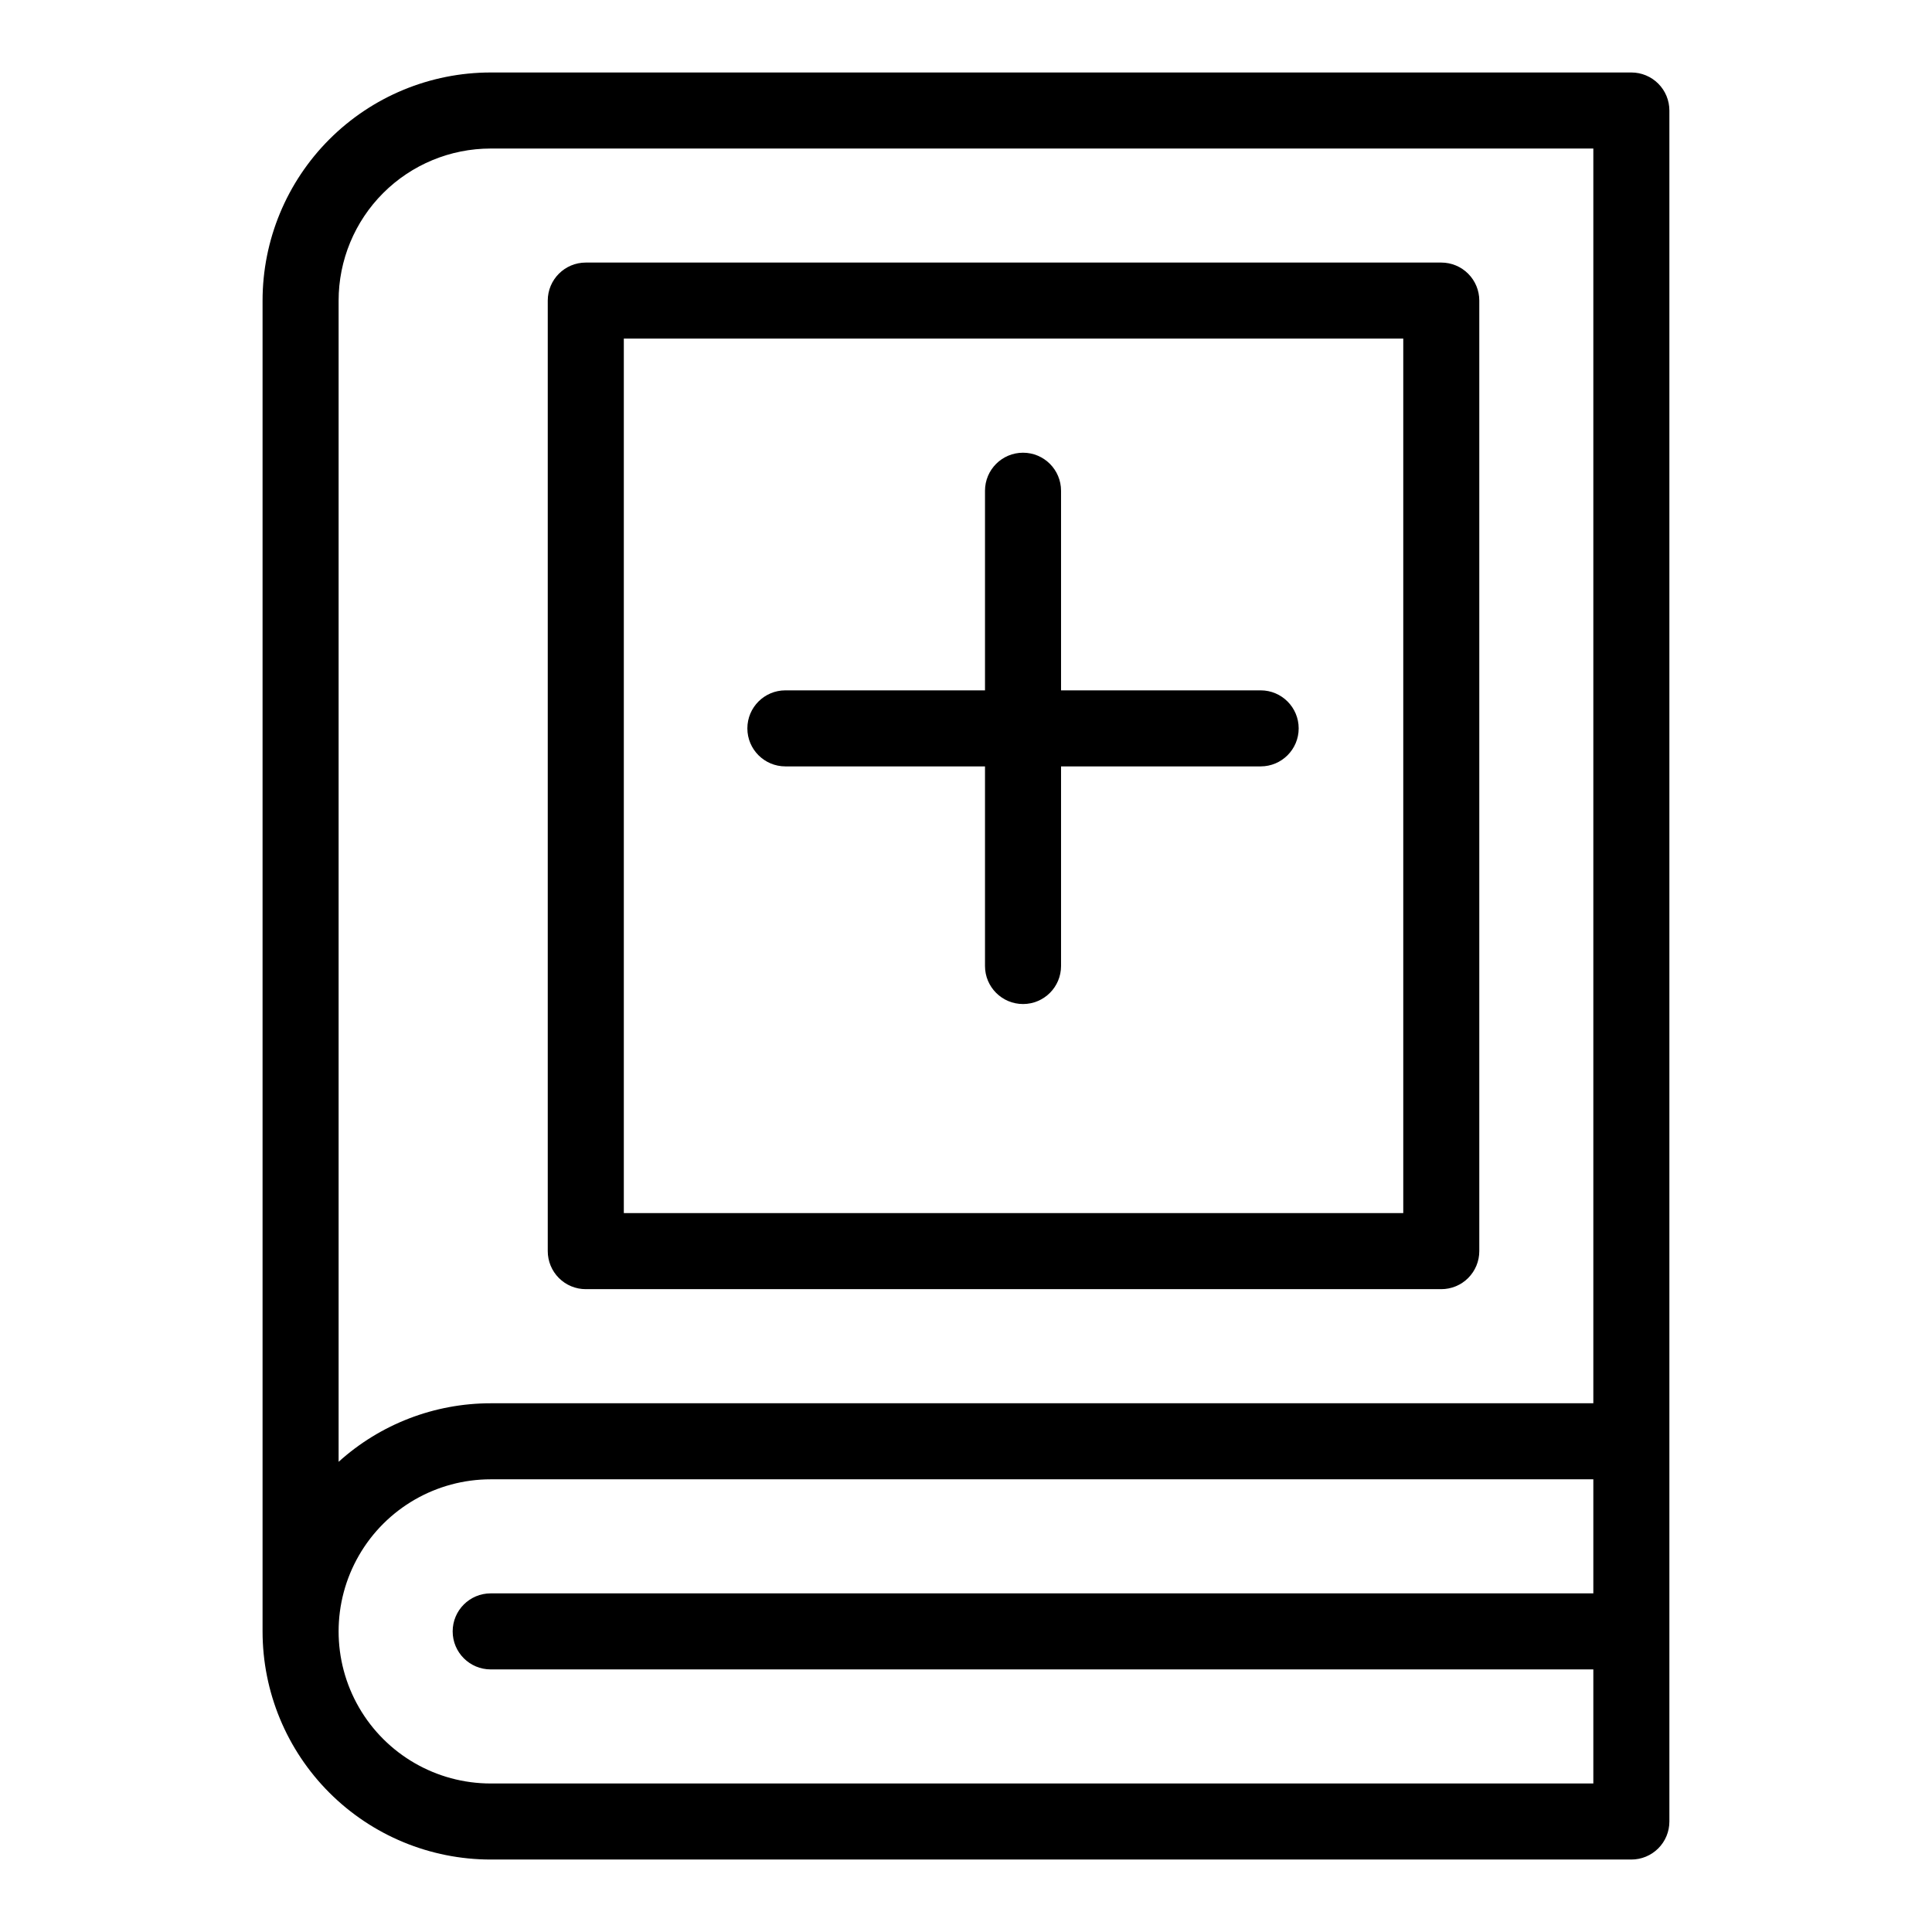
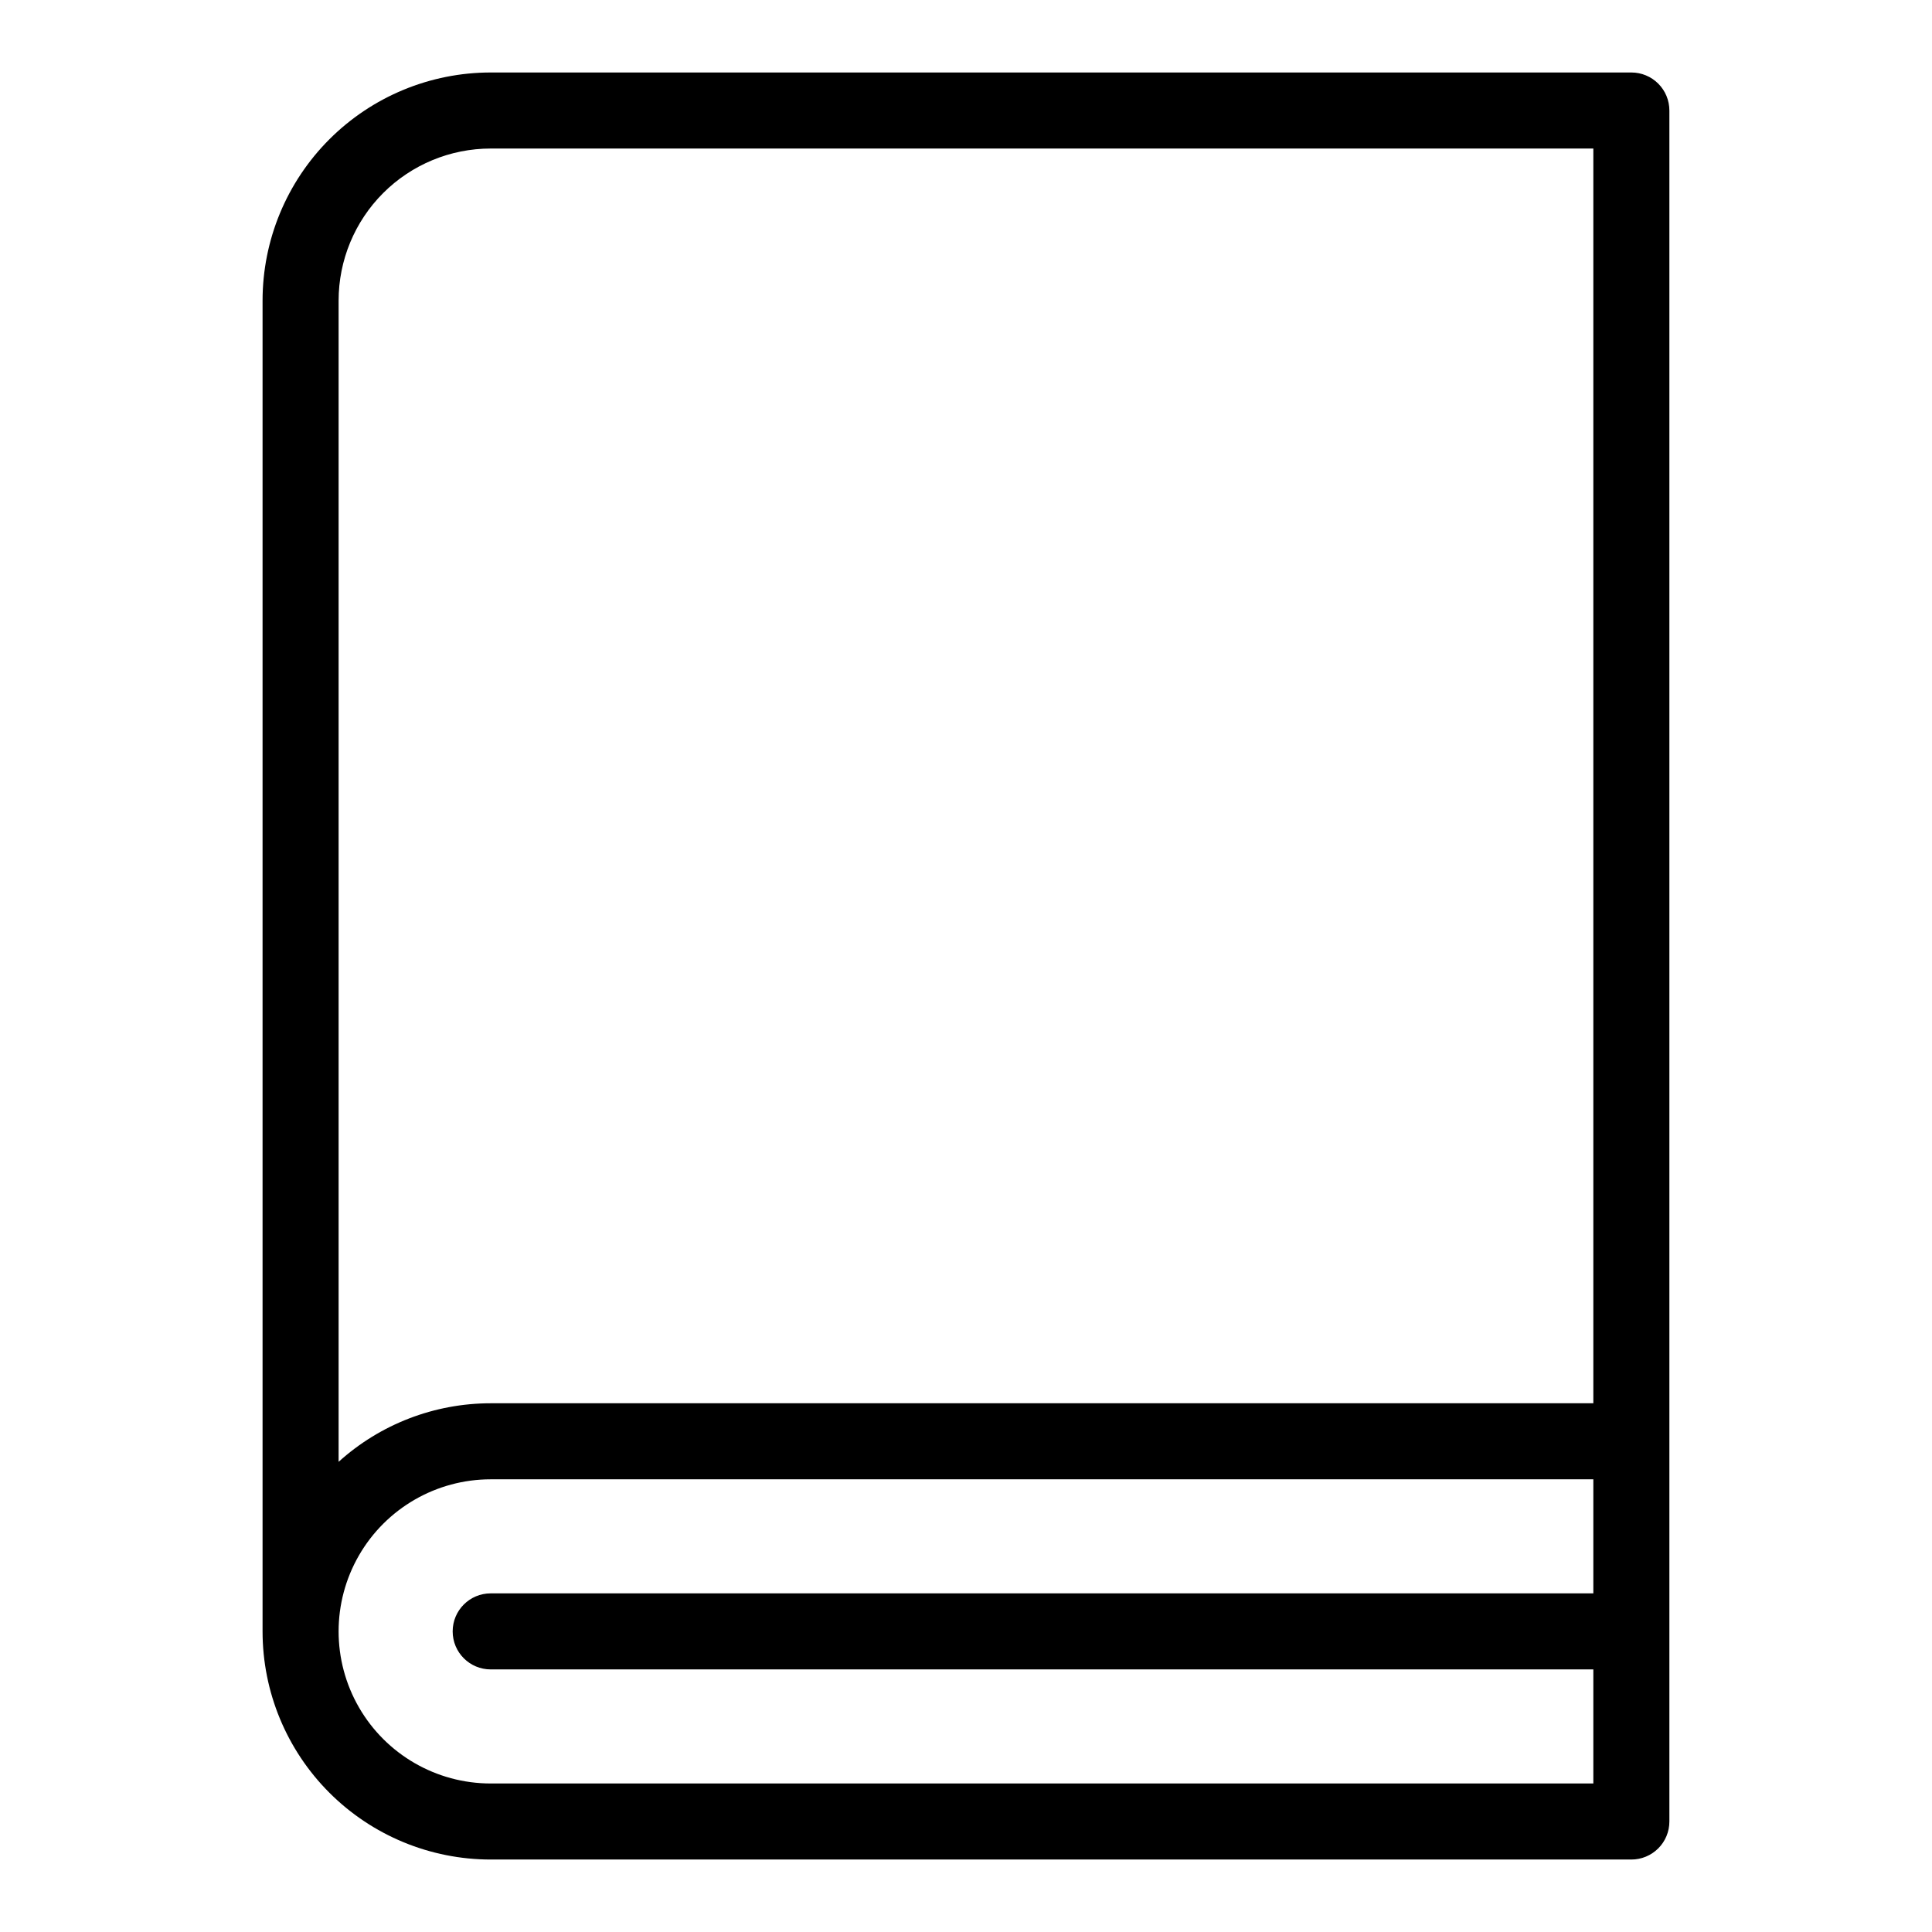
<svg xmlns="http://www.w3.org/2000/svg" fill="#000000" width="800px" height="800px" version="1.1" viewBox="144 144 512 512">
  <g>
    <path d="m576.33 163.21h-302.29c-16.035 0-31.414 6.371-42.75 17.707-11.34 11.34-17.707 26.719-17.707 42.75v352.67c0 16.035 6.367 31.41 17.707 42.75 11.336 11.336 26.715 17.707 42.75 17.707h302.29c2.672 0 5.234-1.062 7.125-2.953 1.891-1.887 2.949-4.449 2.949-7.125v-453.43c0-2.672-1.059-5.234-2.949-7.125s-4.453-2.953-7.125-2.953zm-302.29 20.152h292.21v332.52h-292.21c-14.895 0-29.258 5.531-40.305 15.516v-307.73c0-10.688 4.246-20.941 11.805-28.5 7.559-7.559 17.809-11.805 28.5-11.805zm0 433.28c-14.398 0-27.707-7.684-34.906-20.152s-7.199-27.836 0-40.305 20.508-20.152 34.906-20.152h292.21v30.23l-292.21-0.004c-5.566 0-10.078 4.512-10.078 10.078 0 5.566 4.512 10.074 10.078 10.074h292.21v30.23z" />
-     <path d="m299.24 485.64h226.71c2.676 0 5.238-1.059 7.125-2.949 1.891-1.891 2.953-4.453 2.953-7.125v-251.91c0-2.672-1.062-5.234-2.953-7.125-1.887-1.887-4.449-2.949-7.125-2.949h-226.71c-5.566 0-10.078 4.512-10.078 10.074v251.91c0 2.672 1.062 5.234 2.953 7.125 1.887 1.891 4.449 2.949 7.125 2.949zm10.078-251.91 206.56 0.004v231.75h-206.56z" />
-     <path d="m478.09 326.95h-52.902v-52.898c0-5.566-4.512-10.078-10.074-10.078-5.566 0-10.078 4.512-10.078 10.078v52.898h-52.898c-5.566 0-10.078 4.512-10.078 10.078 0 5.562 4.512 10.074 10.078 10.074h52.898v52.902c0 5.562 4.512 10.074 10.078 10.074 5.562 0 10.074-4.512 10.074-10.074v-52.902h52.902c5.562 0 10.074-4.512 10.074-10.074 0-5.566-4.512-10.078-10.074-10.078z" />
  </g>
</svg>